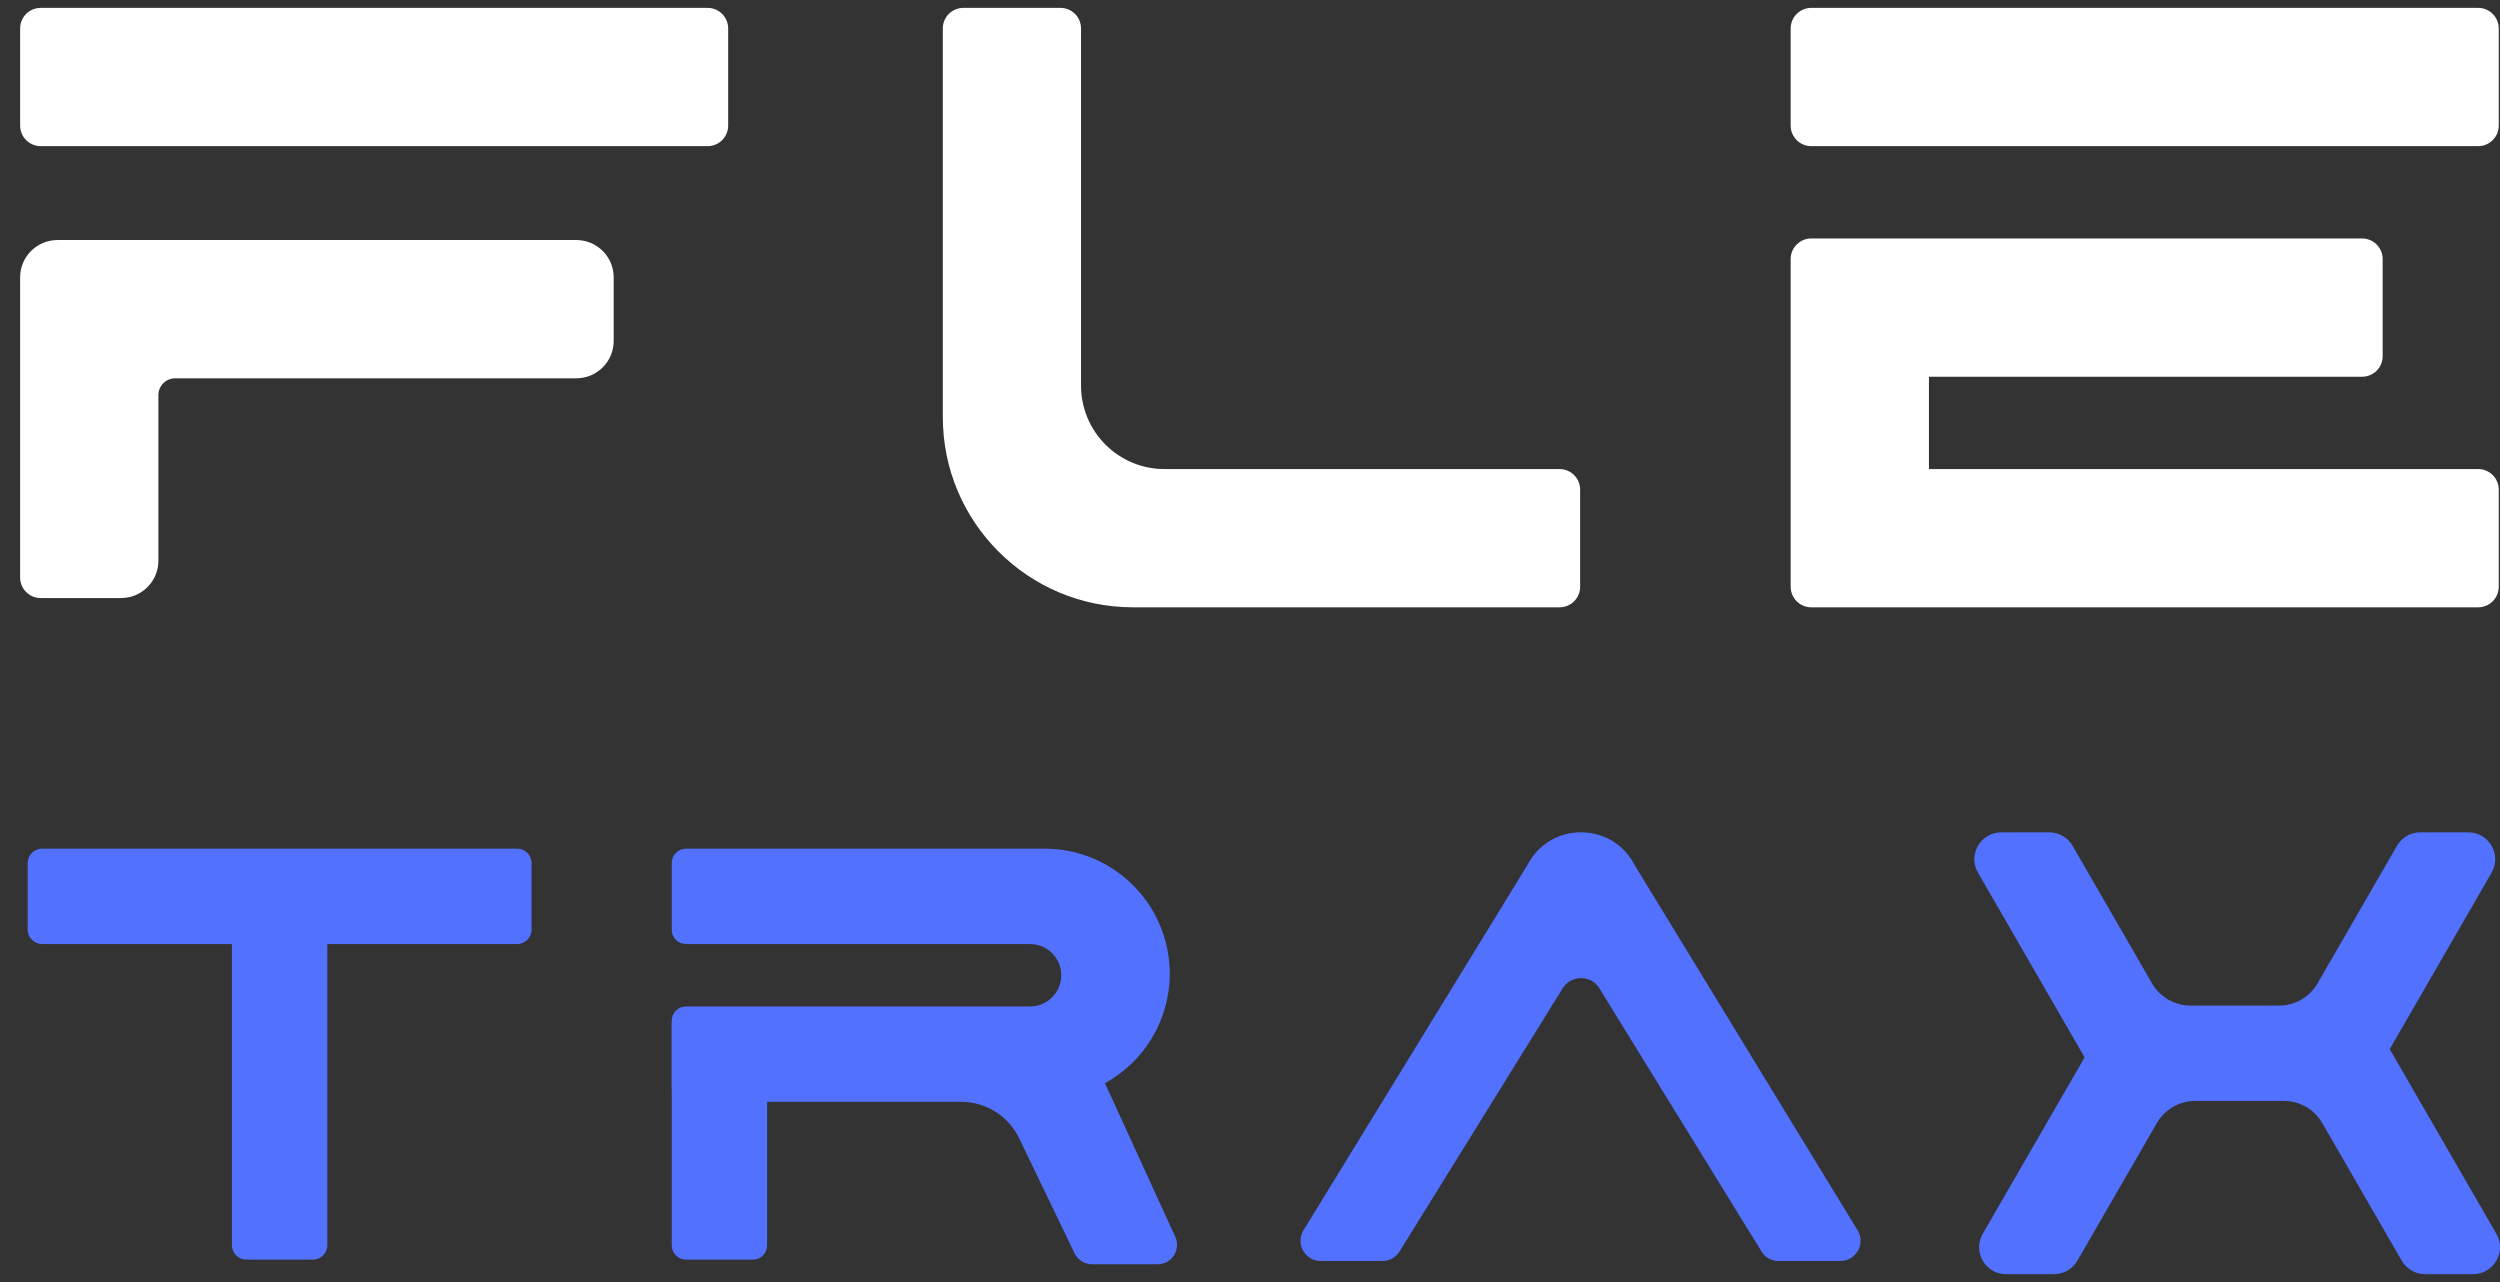
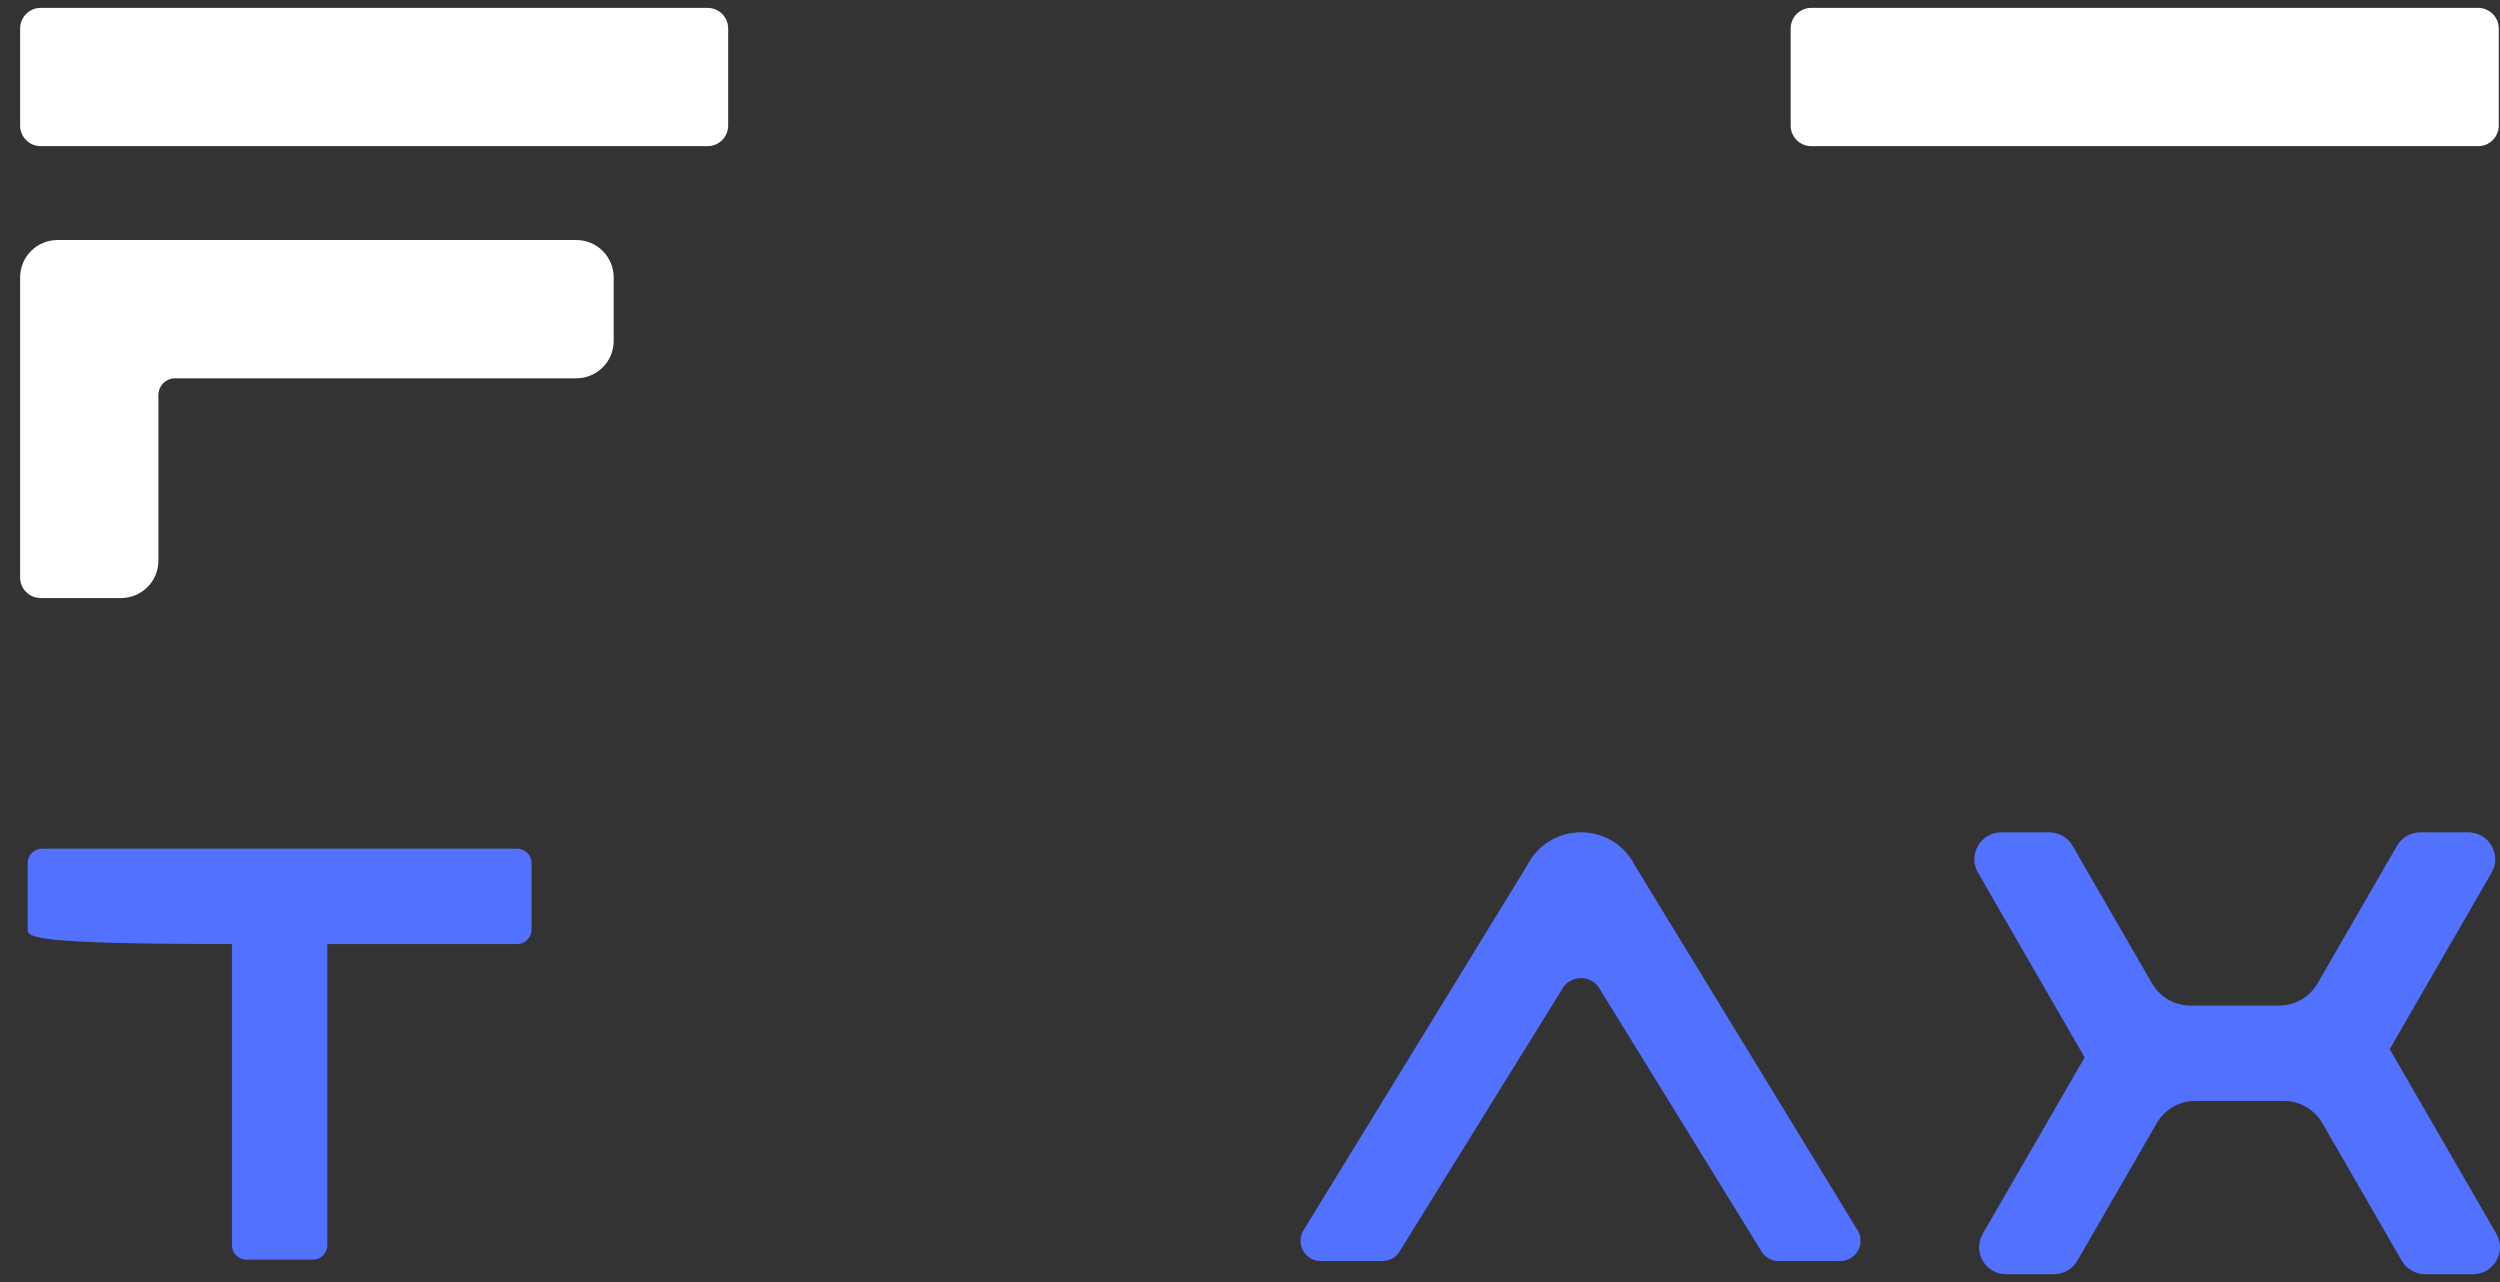
<svg xmlns="http://www.w3.org/2000/svg" width="78" height="40" viewBox="0 0 78 40" fill="none">
  <rect x="0" y="0" width="78" height="40" fill="#333333" stroke="none" />
  <path d="M19.147 8.655V10.638C19.147 11.282 18.625 11.803 17.981 11.803H5.465C5.176 11.803 4.942 12.037 4.942 12.326V17.495C4.942 18.138 4.421 18.659 3.778 18.659H1.271C0.915 18.659 0.628 18.372 0.628 18.018V8.655C0.628 8.011 1.15 7.489 1.794 7.489H17.981C18.625 7.489 19.147 8.011 19.147 8.655Z" fill="white" />
  <path d="M22.719 0.888V3.918C22.719 4.273 22.432 4.56 22.077 4.56H1.27C0.915 4.56 0.628 4.273 0.628 3.918V0.888C0.628 0.534 0.915 0.246 1.27 0.246H22.077C22.432 0.246 22.719 0.534 22.719 0.888Z" fill="white" />
  <path d="M77.961 0.888V3.918C77.961 4.273 77.673 4.56 77.319 4.56H56.511C56.157 4.56 55.869 4.273 55.869 3.918V0.888C55.869 0.534 56.157 0.246 56.511 0.246H77.319C77.673 0.246 77.961 0.534 77.961 0.888Z" fill="white" />
-   <path d="M77.961 15.277V18.307C77.961 18.661 77.673 18.948 77.317 18.948H56.51C56.157 18.948 55.869 18.661 55.869 18.307V8.081C55.869 7.728 56.157 7.44 56.51 7.44H73.696C74.052 7.44 74.339 7.728 74.339 8.081V11.113C74.339 11.467 74.052 11.754 73.696 11.754H60.183V14.634H77.317C77.673 14.634 77.961 14.922 77.961 15.277Z" fill="white" />
-   <path d="M49.3 15.278V18.307C49.3 18.661 49.013 18.948 48.659 18.948H35.35C32.073 18.948 29.416 16.291 29.416 13.014V0.887C29.416 0.533 29.703 0.246 30.057 0.246H33.087C33.441 0.246 33.728 0.533 33.728 0.887V12.031C33.728 13.469 34.894 14.635 36.331 14.635H48.659C49.013 14.635 49.3 14.922 49.3 15.278Z" fill="white" />
  <path d="M77.158 39.754H75.662C75.362 39.754 75.084 39.594 74.934 39.334L74.316 38.262L72.598 35.286L72.457 35.042C72.209 34.613 71.751 34.349 71.256 34.349H68.492C67.997 34.349 67.539 34.613 67.292 35.042L65.433 38.262L64.812 39.335C64.663 39.594 64.386 39.754 64.086 39.754H62.589C61.943 39.754 61.539 39.055 61.861 38.495L61.996 38.262L63.715 35.286L64.256 34.349L65.04 32.99L64.107 31.374L63.566 30.436L61.848 27.461L61.713 27.227C61.39 26.668 61.794 25.969 62.441 25.969H63.938C64.238 25.969 64.515 26.129 64.665 26.389L65.284 27.461L67.143 30.681C67.39 31.11 67.848 31.374 68.344 31.374H71.107C71.603 31.374 72.06 31.11 72.308 30.681L74.167 27.461L74.787 26.388C74.937 26.128 75.214 25.969 75.513 25.969H77.011C77.656 25.969 78.061 26.668 77.738 27.227L77.603 27.461L75.885 30.436L75.344 31.374L74.559 32.732L75.492 34.349L76.034 35.286L77.752 38.262L77.886 38.495C78.209 39.055 77.805 39.754 77.158 39.754Z" fill="#5271FF" />
  <path d="M57.416 39.344H55.495C55.258 39.344 55.04 39.212 54.932 39.001L49.93 30.884C49.679 30.395 48.977 30.395 48.725 30.884L43.694 39.001C43.586 39.212 43.368 39.344 43.131 39.344H41.21C40.736 39.344 40.43 38.843 40.647 38.421L47.654 26.991C48.004 26.31 48.666 25.968 49.328 25.968C49.989 25.968 50.65 26.309 51 26.988L51.001 26.991L57.979 38.421C58.196 38.843 57.89 39.344 57.416 39.344Z" fill="#5271FF" />
-   <path d="M23.491 39.3H21.401C21.157 39.3 20.959 39.102 20.959 38.857V31.903C20.959 31.658 21.157 31.46 21.401 31.46H23.491C23.735 31.46 23.934 31.658 23.934 31.903V38.857C23.934 39.102 23.735 39.3 23.491 39.3Z" fill="#5271FF" />
-   <path d="M16.584 26.928V29.004C16.584 29.253 16.383 29.454 16.134 29.454H10.212V38.851C10.212 39.099 10.011 39.3 9.762 39.3H7.686C7.439 39.3 7.236 39.099 7.236 38.851V29.454H1.314C1.067 29.454 0.864 29.253 0.864 29.004V26.928C0.864 26.679 1.067 26.478 1.314 26.478H16.134C16.383 26.478 16.584 26.679 16.584 26.928Z" fill="#5271FF" />
-   <path d="M36.119 39.445H34.071C33.839 39.445 33.628 39.312 33.527 39.103L31.796 35.511C31.462 34.818 30.76 34.377 29.991 34.377H21.401C21.157 34.377 20.959 34.179 20.959 33.935V31.844C20.959 31.6 21.157 31.402 21.401 31.402H32.138C32.675 31.402 33.112 30.966 33.112 30.427C33.112 29.89 32.675 29.454 32.138 29.454H21.401C21.157 29.454 20.959 29.256 20.959 29.011V26.921C20.959 26.677 21.157 26.479 21.401 26.479H32.596C34.217 26.479 35.609 27.47 36.196 28.879C36.389 29.341 36.496 29.848 36.496 30.379C36.496 31.85 35.679 33.133 34.475 33.797L36.669 38.589C36.852 38.99 36.56 39.445 36.119 39.445Z" fill="#5271FF" />
+   <path d="M16.584 26.928V29.004C16.584 29.253 16.383 29.454 16.134 29.454H10.212V38.851C10.212 39.099 10.011 39.3 9.762 39.3H7.686C7.439 39.3 7.236 39.099 7.236 38.851V29.454C1.067 29.454 0.864 29.253 0.864 29.004V26.928C0.864 26.679 1.067 26.478 1.314 26.478H16.134C16.383 26.478 16.584 26.679 16.584 26.928Z" fill="#5271FF" />
</svg>